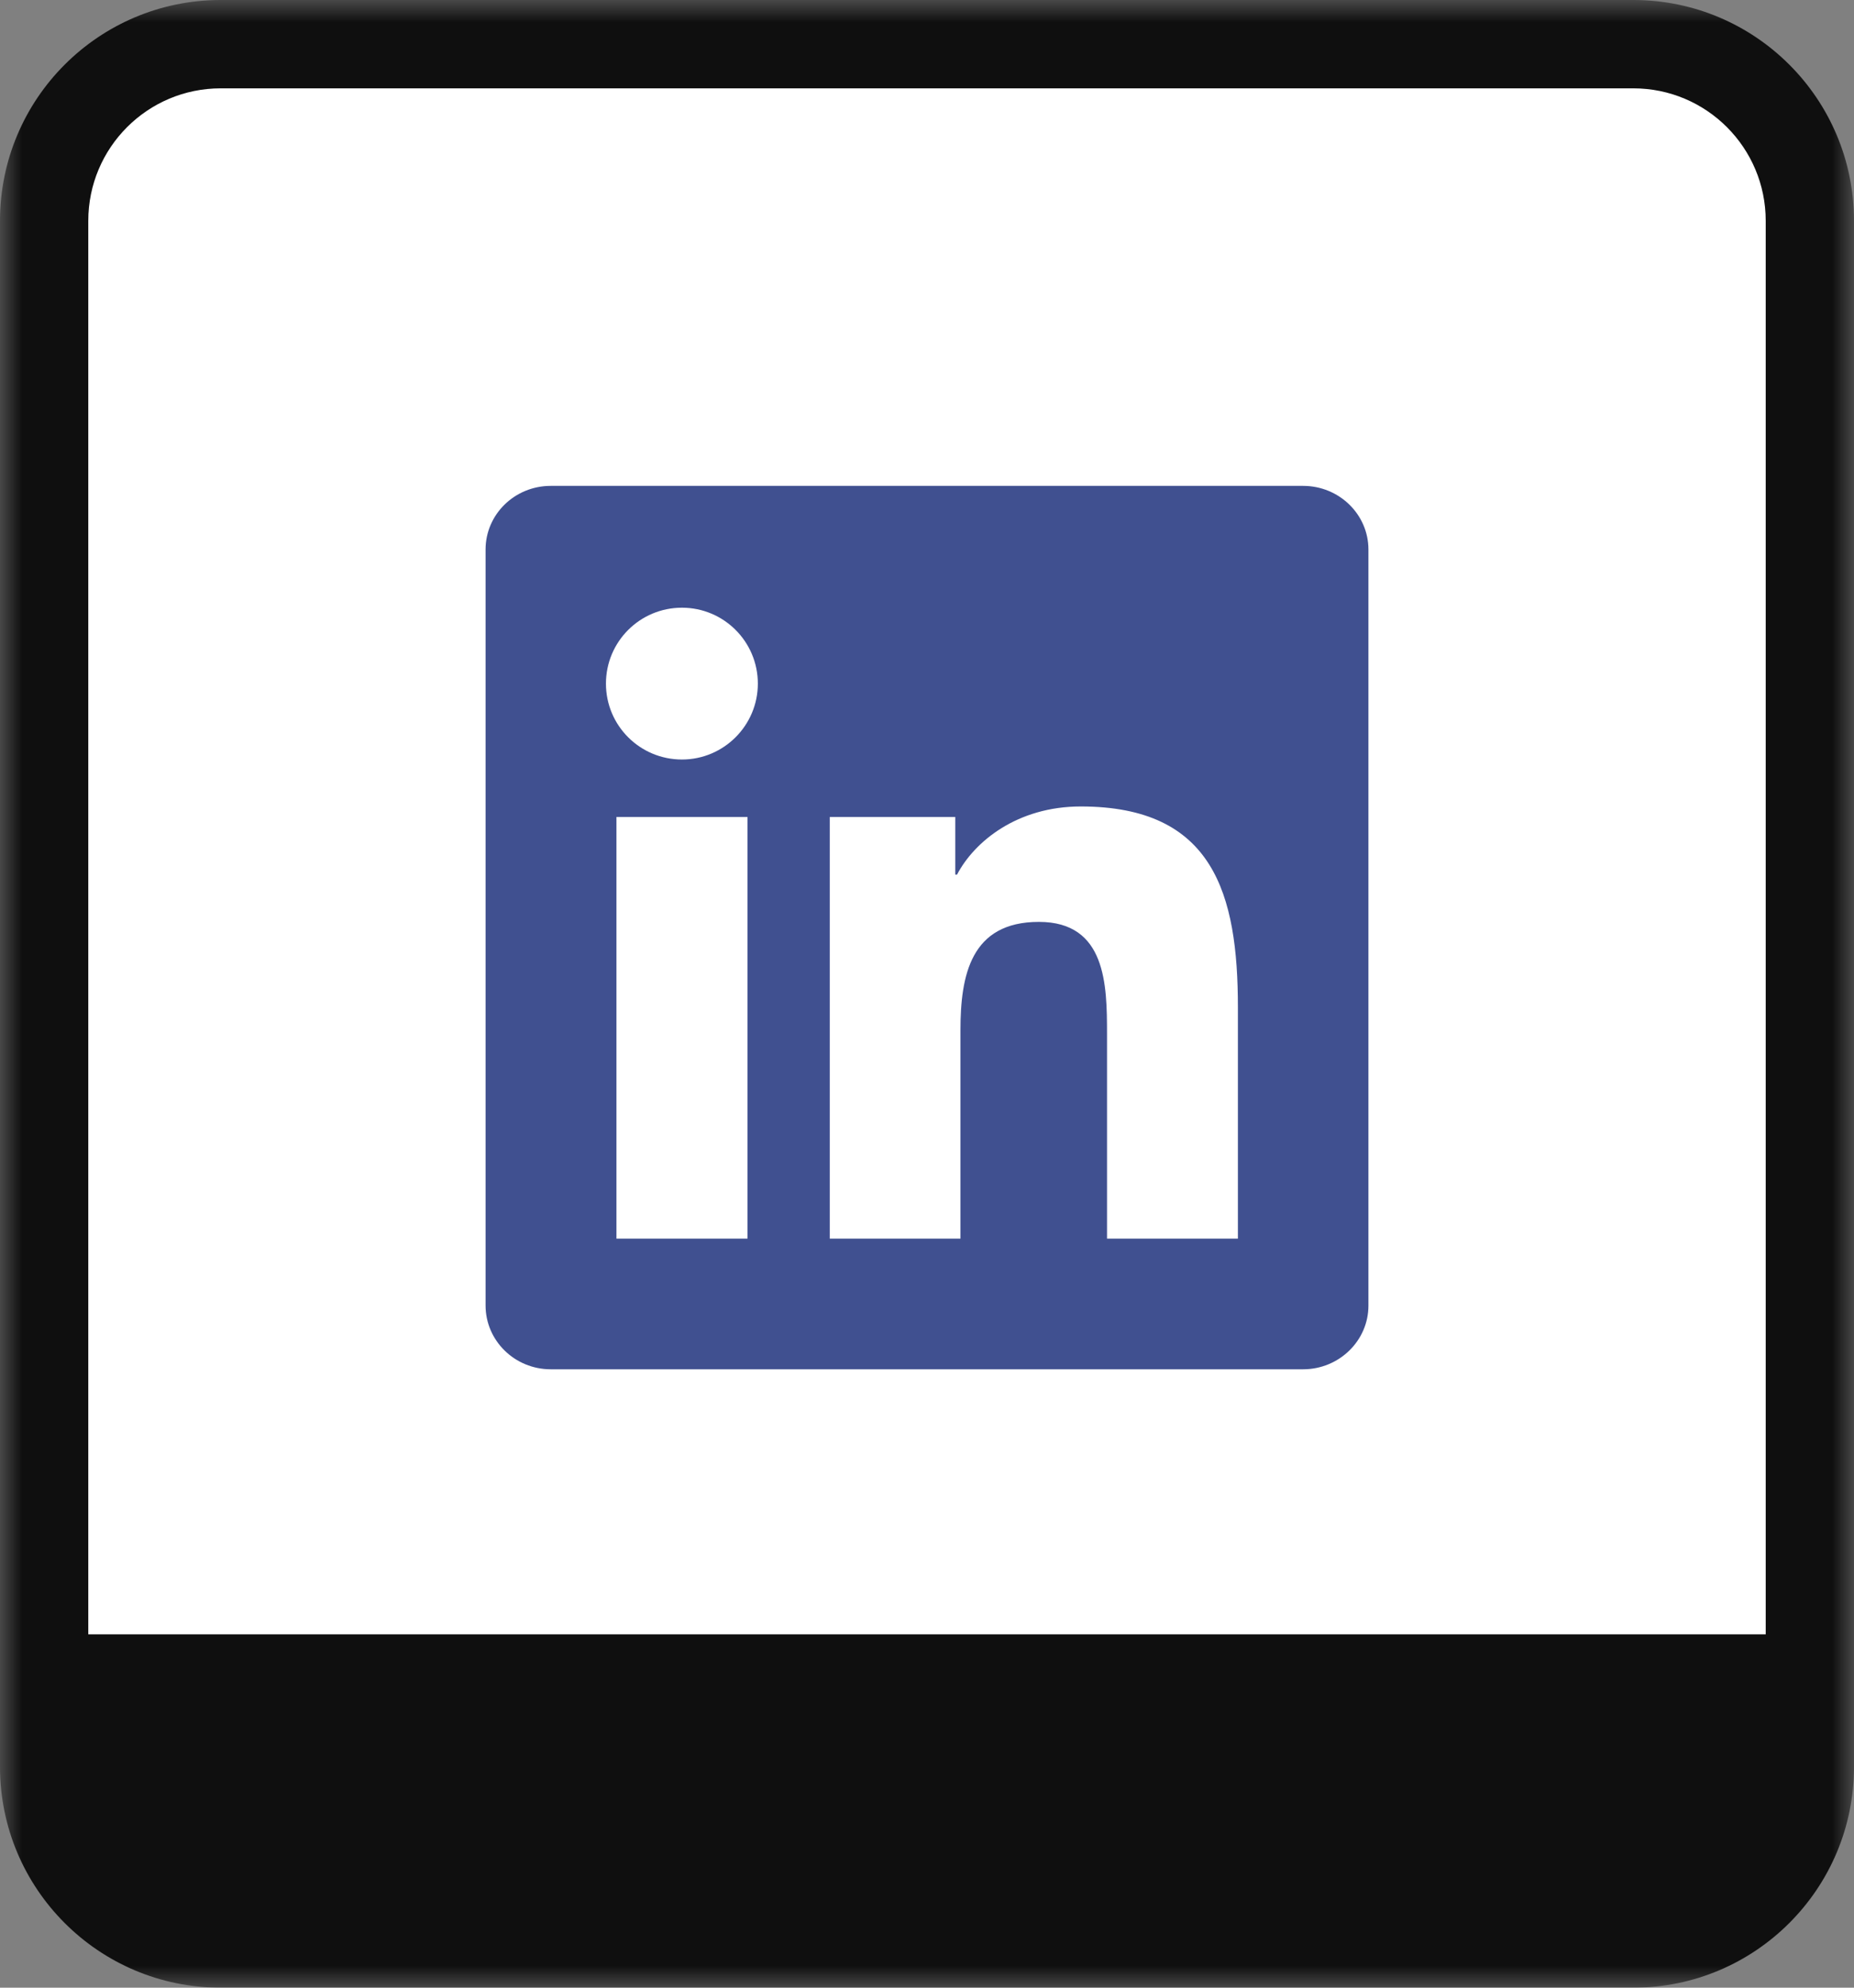
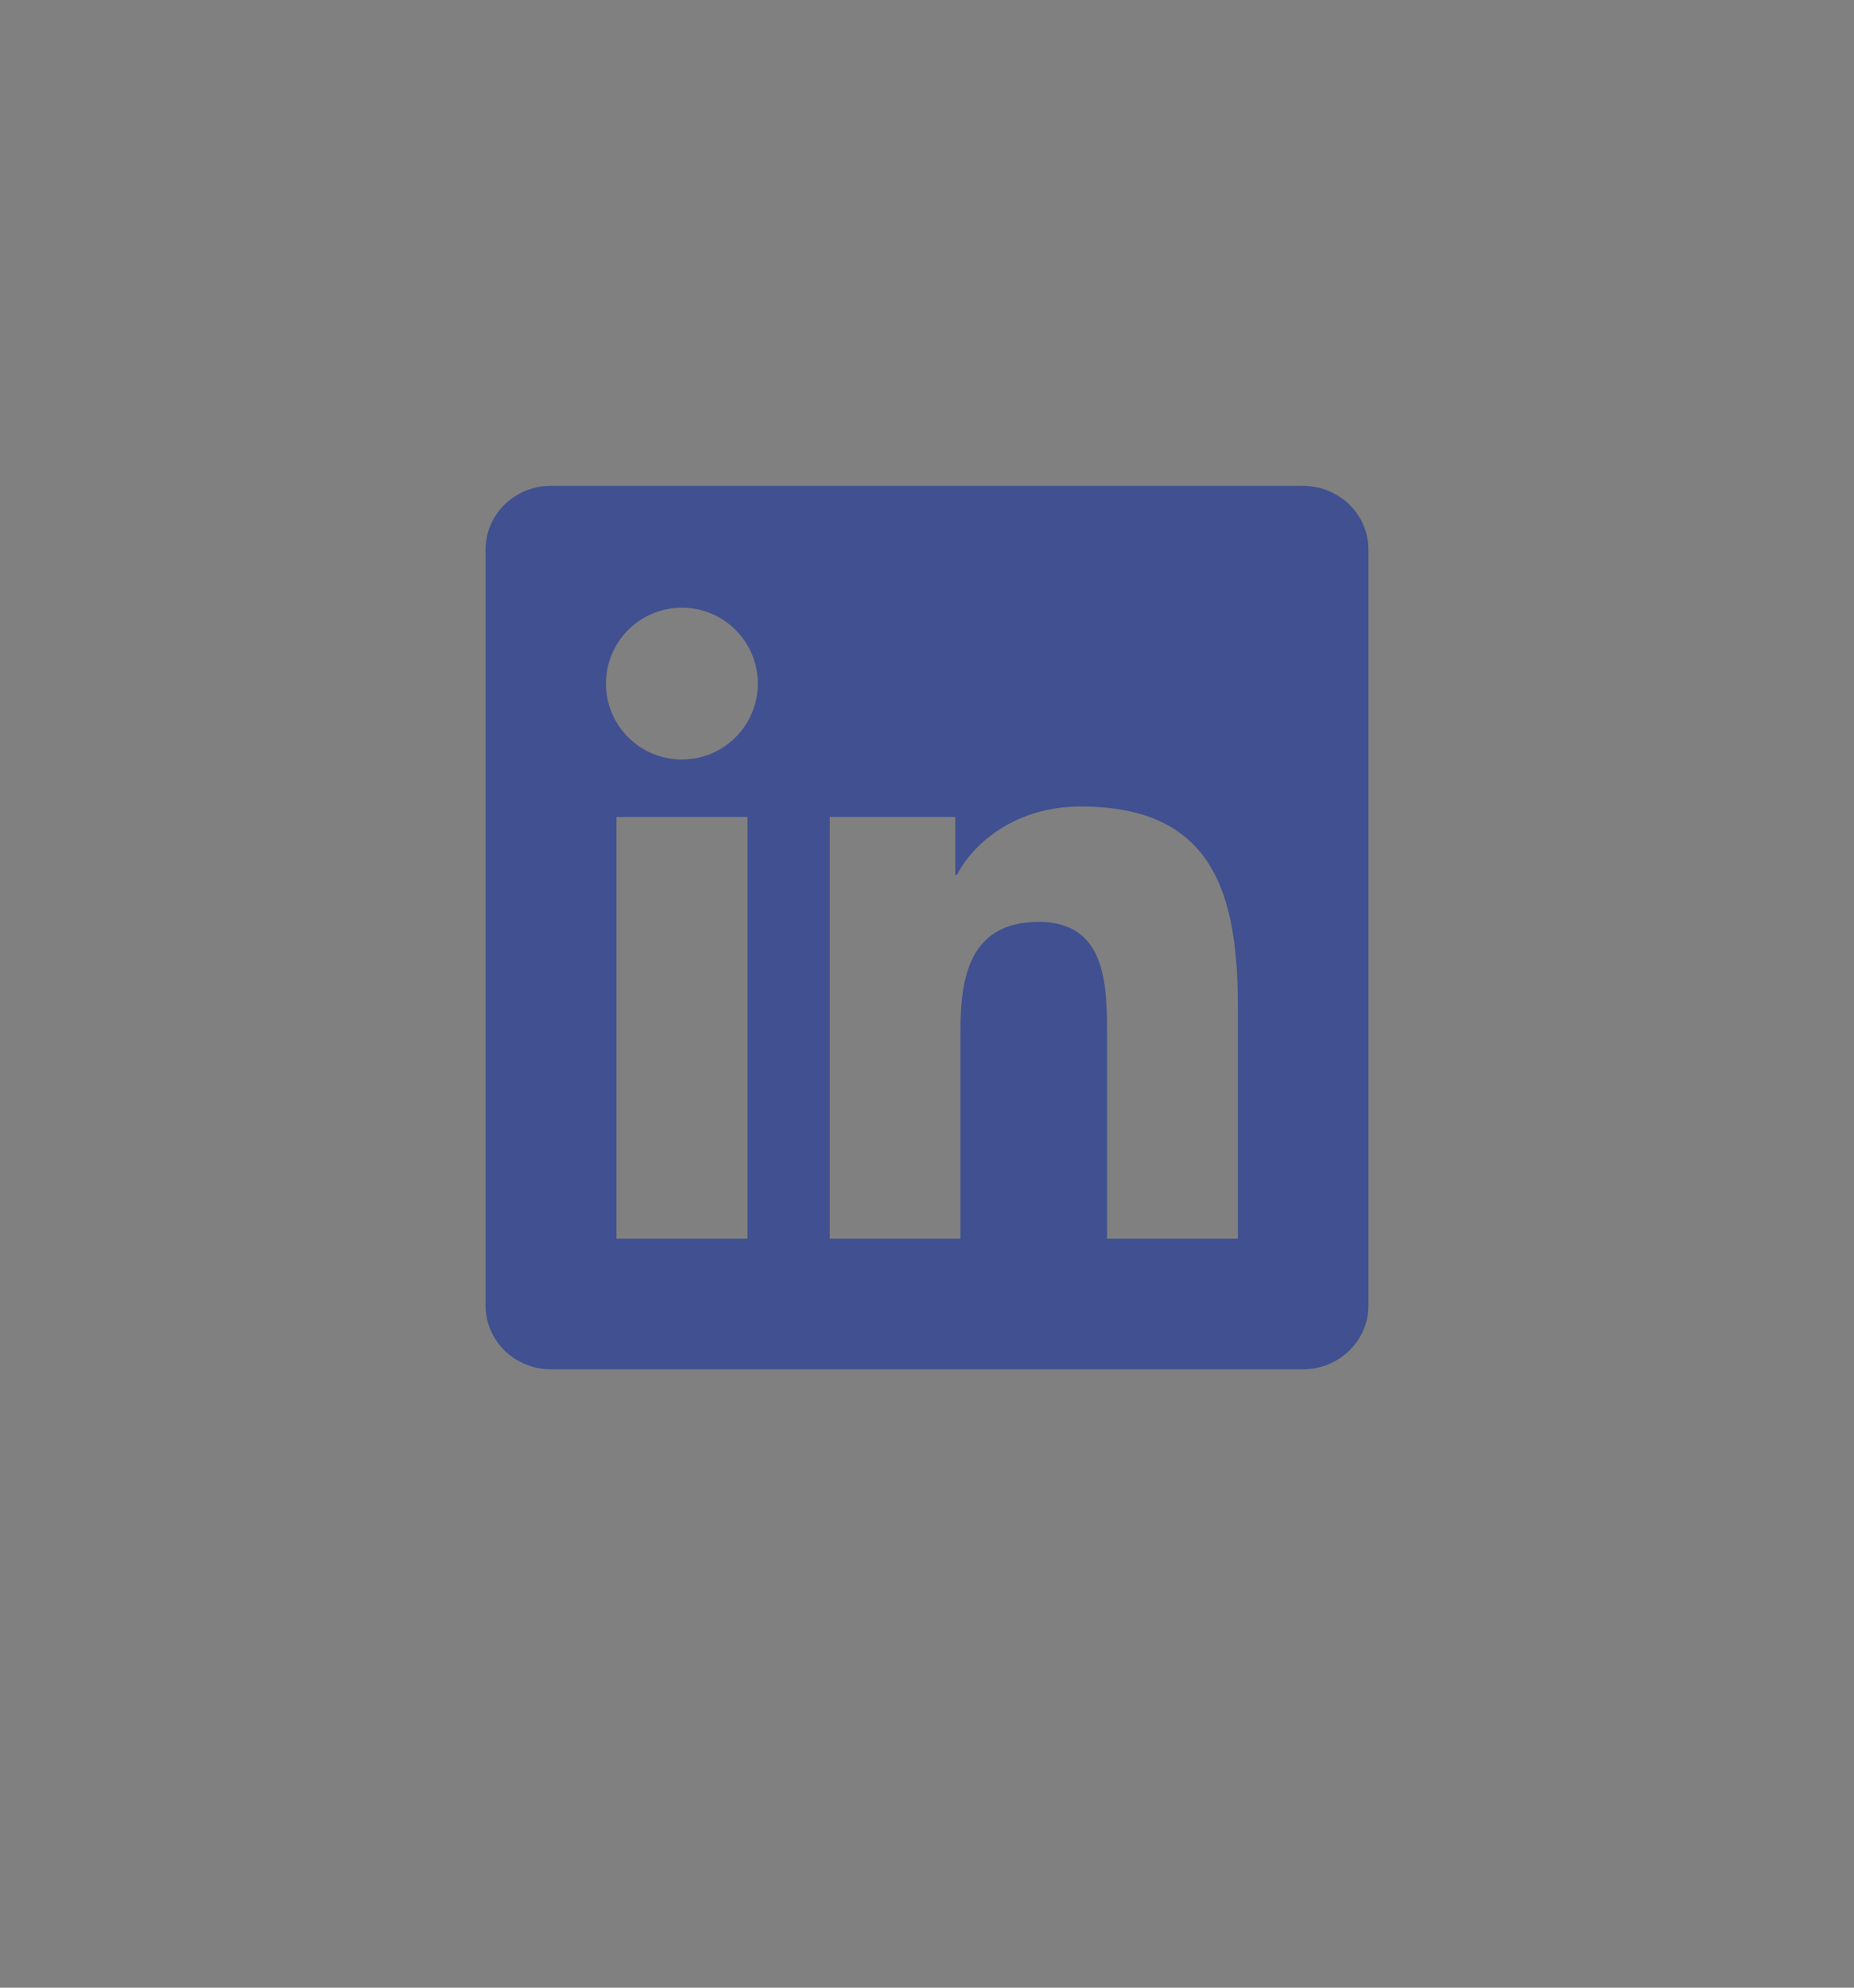
<svg xmlns="http://www.w3.org/2000/svg" width="42" height="45" viewBox="0 0 42 45" fill="none">
  <rect x="0" y="0" width="42" height="45" fill="#808080" stroke="none" />
  <mask id="path-1-outside-1_0_109" maskUnits="userSpaceOnUse" x="0" y="0" width="42" height="45" fill="black">
-     <rect fill="white" width="42" height="45" />
-     <path d="M1 5C1 2.791 2.791 1 5 1H37C39.209 1 41 2.791 41 5V37C41 39.209 39.209 41 37 41H5C2.791 41 1 39.209 1 37V5Z" />
-   </mask>
-   <path d="M1 5C1 2.791 2.791 1 5 1H37C39.209 1 41 2.791 41 5V37C41 39.209 39.209 41 37 41H5C2.791 41 1 39.209 1 37V5Z" fill="white" />
-   <path d="M0 5C0 2.239 2.239 0 5 0H37C39.761 0 42 2.239 42 5H40C40 3.343 38.657 2 37 2H5C3.343 2 2 3.343 2 5H0ZM42 40C42 42.761 39.761 45 37 45H5C2.239 45 0 42.761 0 40L2 37C2 37 3.343 37 5 37H37C38.657 37 40 37 40 37L42 40ZM5 45C2.239 45 0 42.761 0 40V5C0 2.239 2.239 0 5 0V2C3.343 2 2 3.343 2 5V37C2 37 3.343 37 5 37V45ZM37 0C39.761 0 42 2.239 42 5V40C42 42.761 39.761 45 37 45V37C38.657 37 40 37 40 37V5C40 3.343 38.657 2 37 2V0Z" fill="#0F0F0F" mask="url(#path-1-outside-1_0_109)" />
+     </mask>
  <path d="M29.52 11H12.477C11.66 11 11 11.645 11 12.441V29.555C11 30.352 11.66 31 12.477 31H29.52C30.336 31 31 30.352 31 29.559V12.441C31 11.645 30.336 11 29.52 11ZM16.934 28.043H13.965V18.496H16.934V28.043ZM15.449 17.195C14.496 17.195 13.727 16.426 13.727 15.477C13.727 14.527 14.496 13.758 15.449 13.758C16.398 13.758 17.168 14.527 17.168 15.477C17.168 16.422 16.398 17.195 15.449 17.195ZM28.043 28.043H25.078V23.402C25.078 22.297 25.059 20.871 23.535 20.871C21.992 20.871 21.758 22.078 21.758 23.324V28.043H18.797V18.496H21.641V19.801H21.68C22.074 19.051 23.043 18.258 24.484 18.258C27.488 18.258 28.043 20.234 28.043 22.805V28.043Z" fill="#405090" />
</svg>